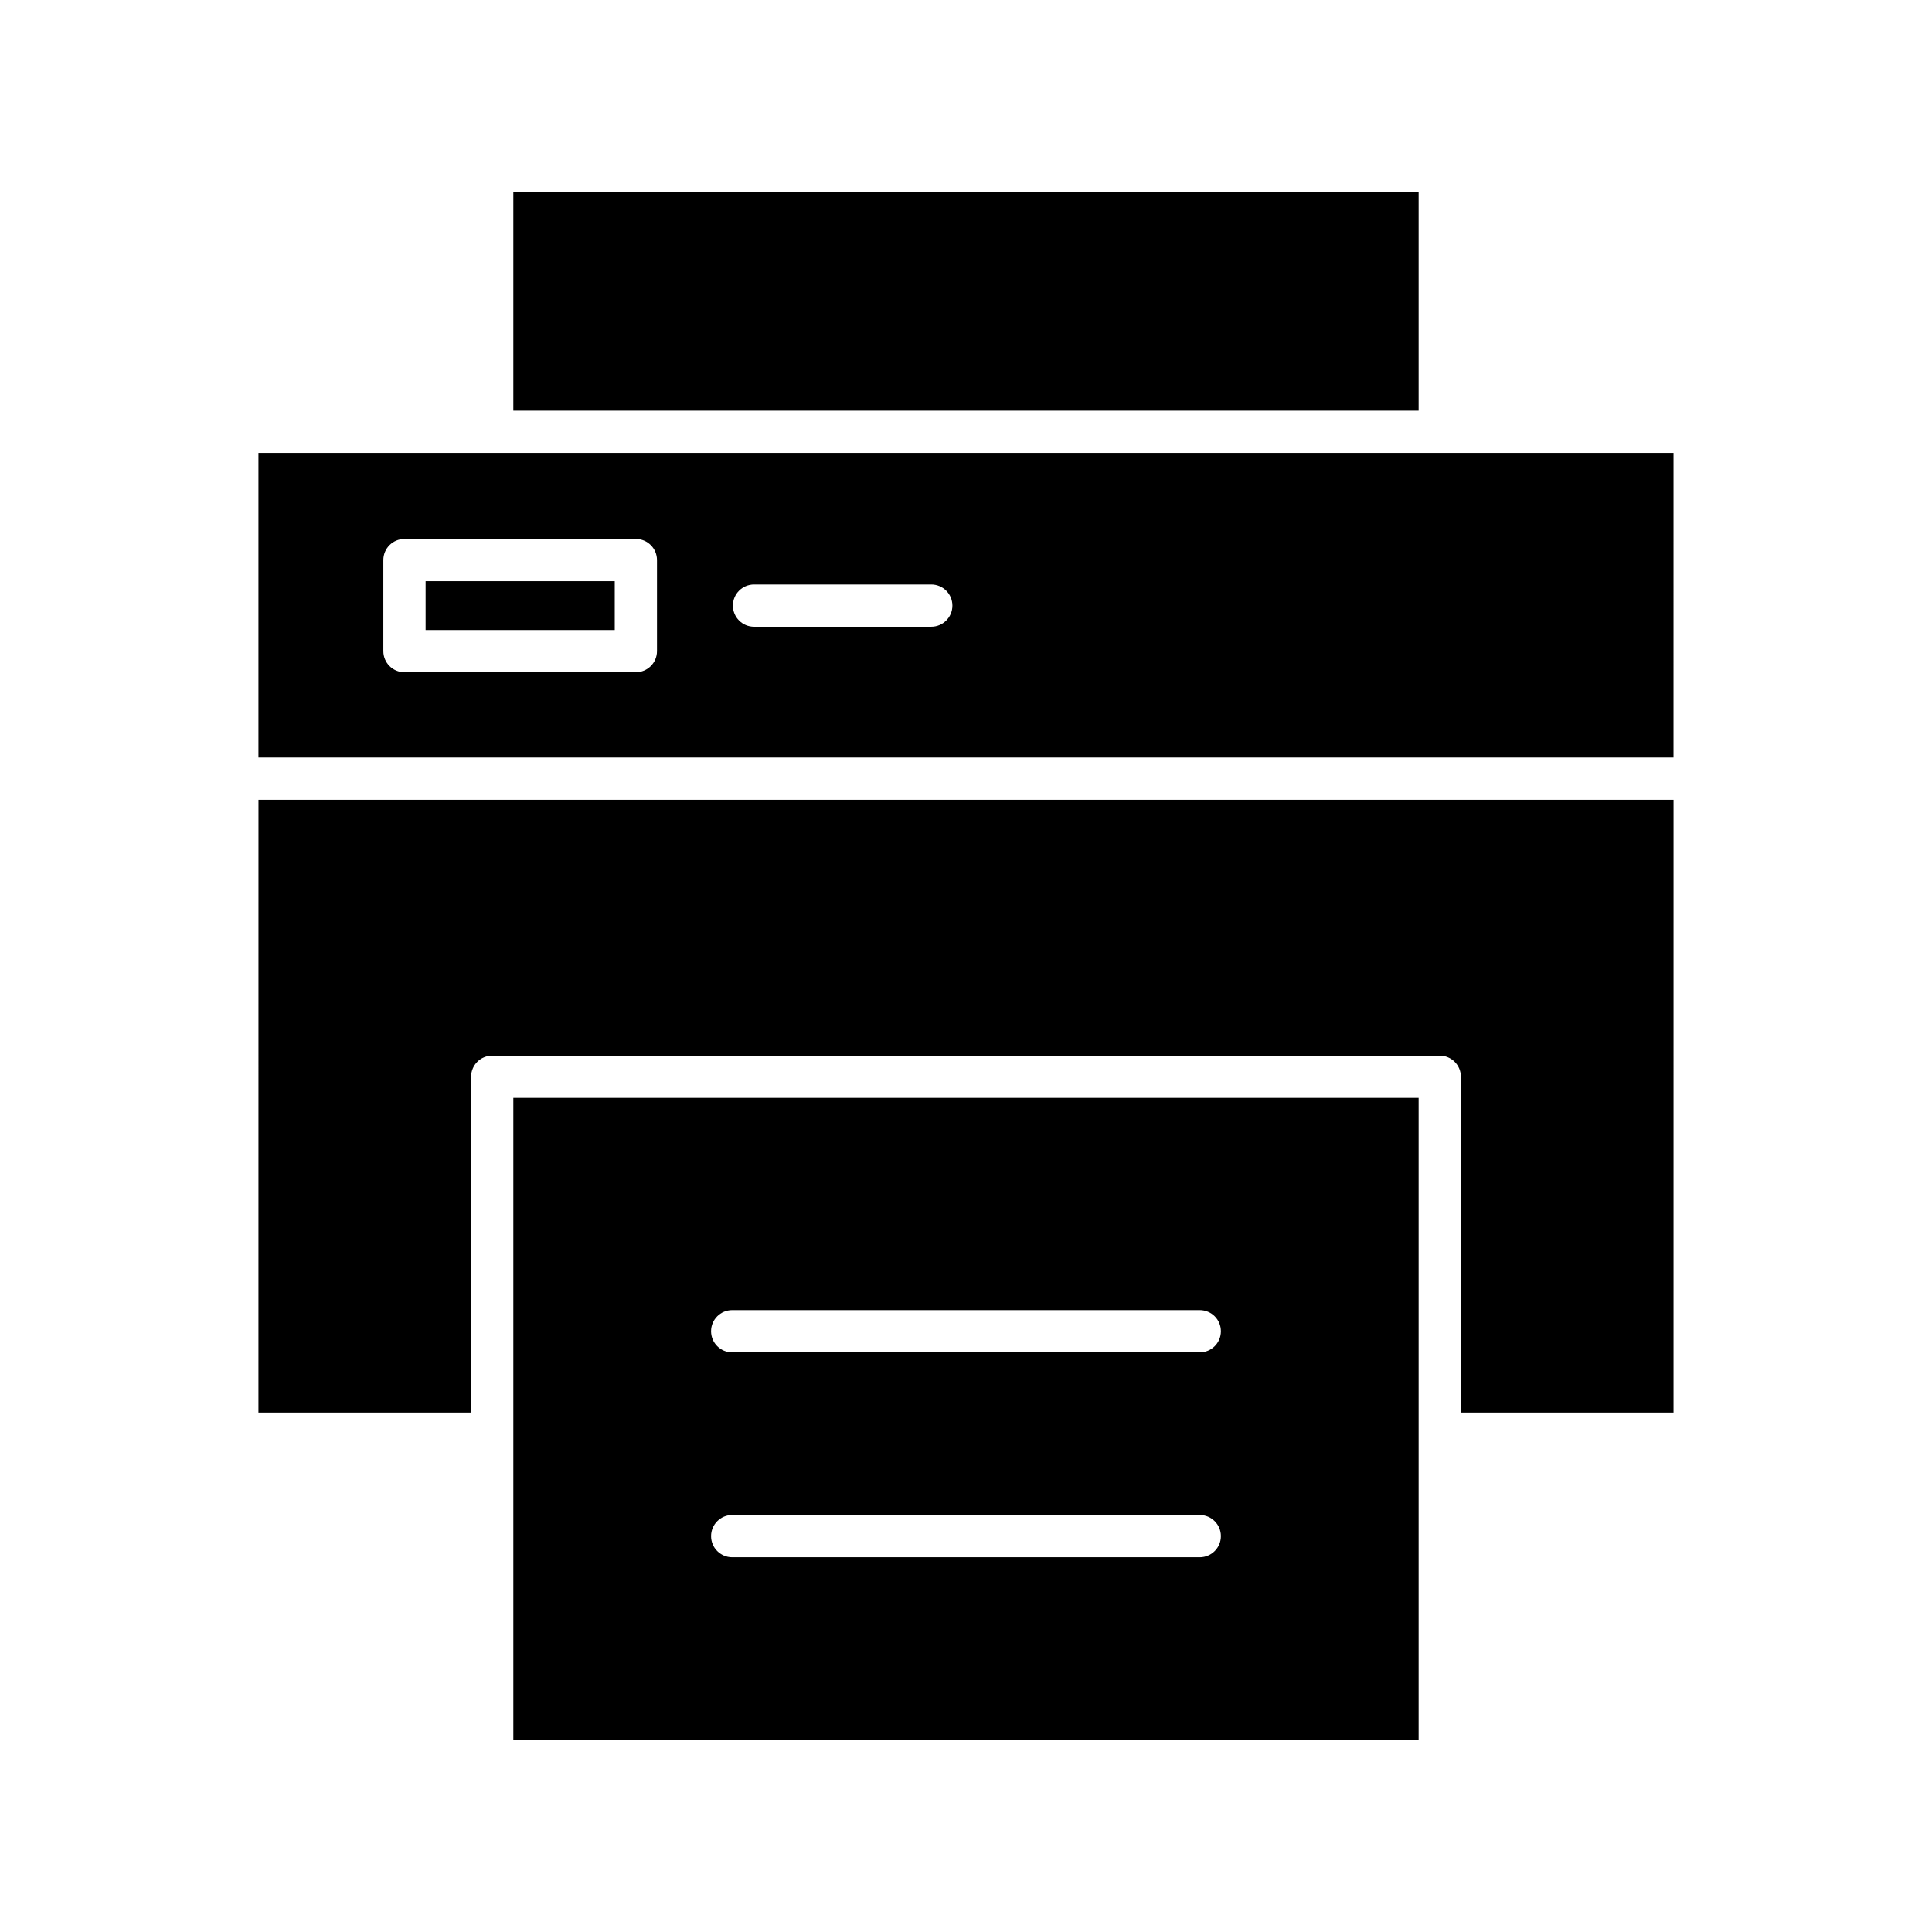
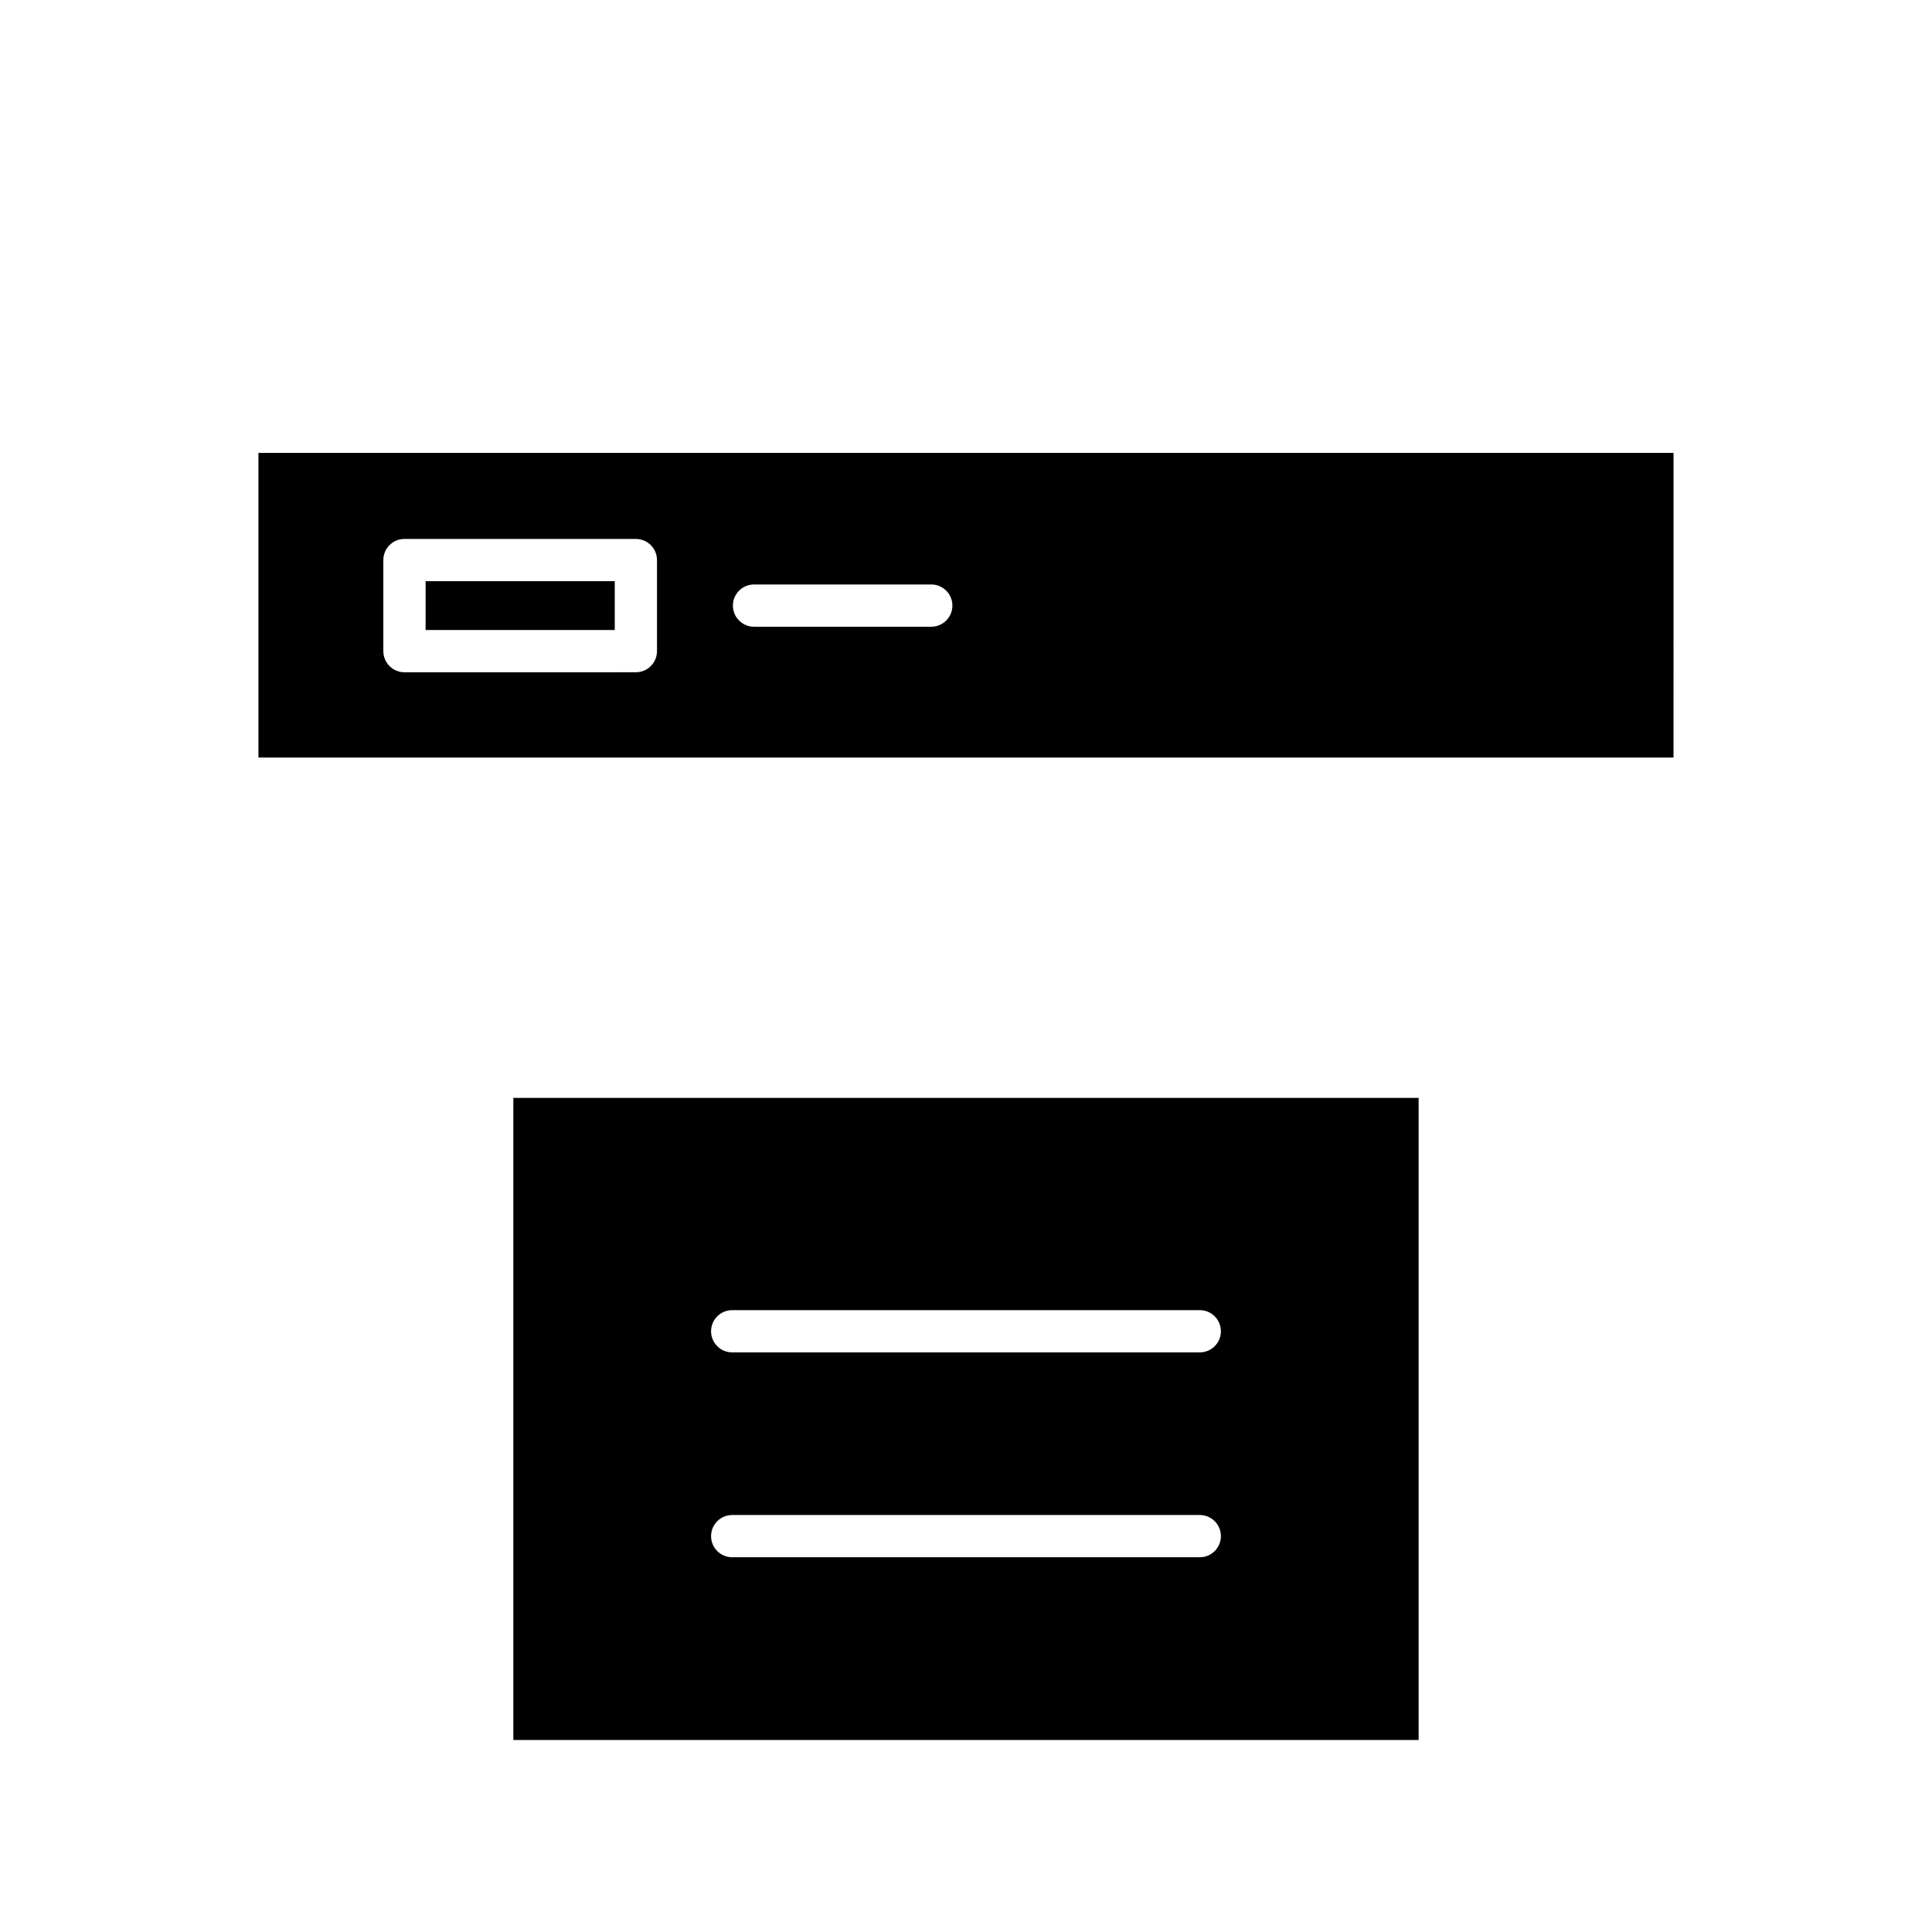
<svg xmlns="http://www.w3.org/2000/svg" fill="#000000" width="800px" height="800px" version="1.1" viewBox="144 144 512 512">
  <g>
-     <path d="m280.04 194.88h239.91v57.953h-239.91z" />
-     <path d="m212.49 518.35h56.352l0.004-88.996c0-3.094 2.508-5.598 5.598-5.598h251.11c3.09 0 5.598 2.504 5.598 5.598v88.996h56.352l0.004-162.4h-375.01z" />
    <path d="m280.04 523.92c0 0.008 0.004 0.016 0.004 0.027 0 0.008-0.004 0.016-0.004 0.027v81.137h239.91v-81.137c0-0.008-0.004-0.016-0.004-0.027 0-0.008 0.004-0.016 0.004-0.027v-88.969h-239.91zm58-32.719h123.91c3.09 0 5.598 2.504 5.598 5.598s-2.508 5.598-5.598 5.598h-123.91c-3.09 0-5.598-2.504-5.598-5.598s2.508-5.598 5.598-5.598zm0 54.293h123.91c3.09 0 5.598 2.504 5.598 5.598s-2.508 5.598-5.598 5.598h-123.91c-3.09 0-5.598-2.504-5.598-5.598s2.508-5.598 5.598-5.598z" />
    <path d="m256.79 298.02h50.125v12.941h-50.125z" />
    <path d="m212.49 264.03v80.727h375.01l0.004-80.727zm105.62 52.527c0 3.094-2.508 5.598-5.598 5.598l-61.324 0.004c-3.09 0-5.598-2.504-5.598-5.598v-24.137c0-3.094 2.508-5.598 5.598-5.598h61.324c3.09 0 5.598 2.504 5.598 5.598zm72.688-6.469h-46.973c-3.09 0-5.598-2.504-5.598-5.598s2.508-5.598 5.598-5.598h46.973c3.09 0 5.598 2.504 5.598 5.598s-2.508 5.598-5.598 5.598z" />
  </g>
</svg>